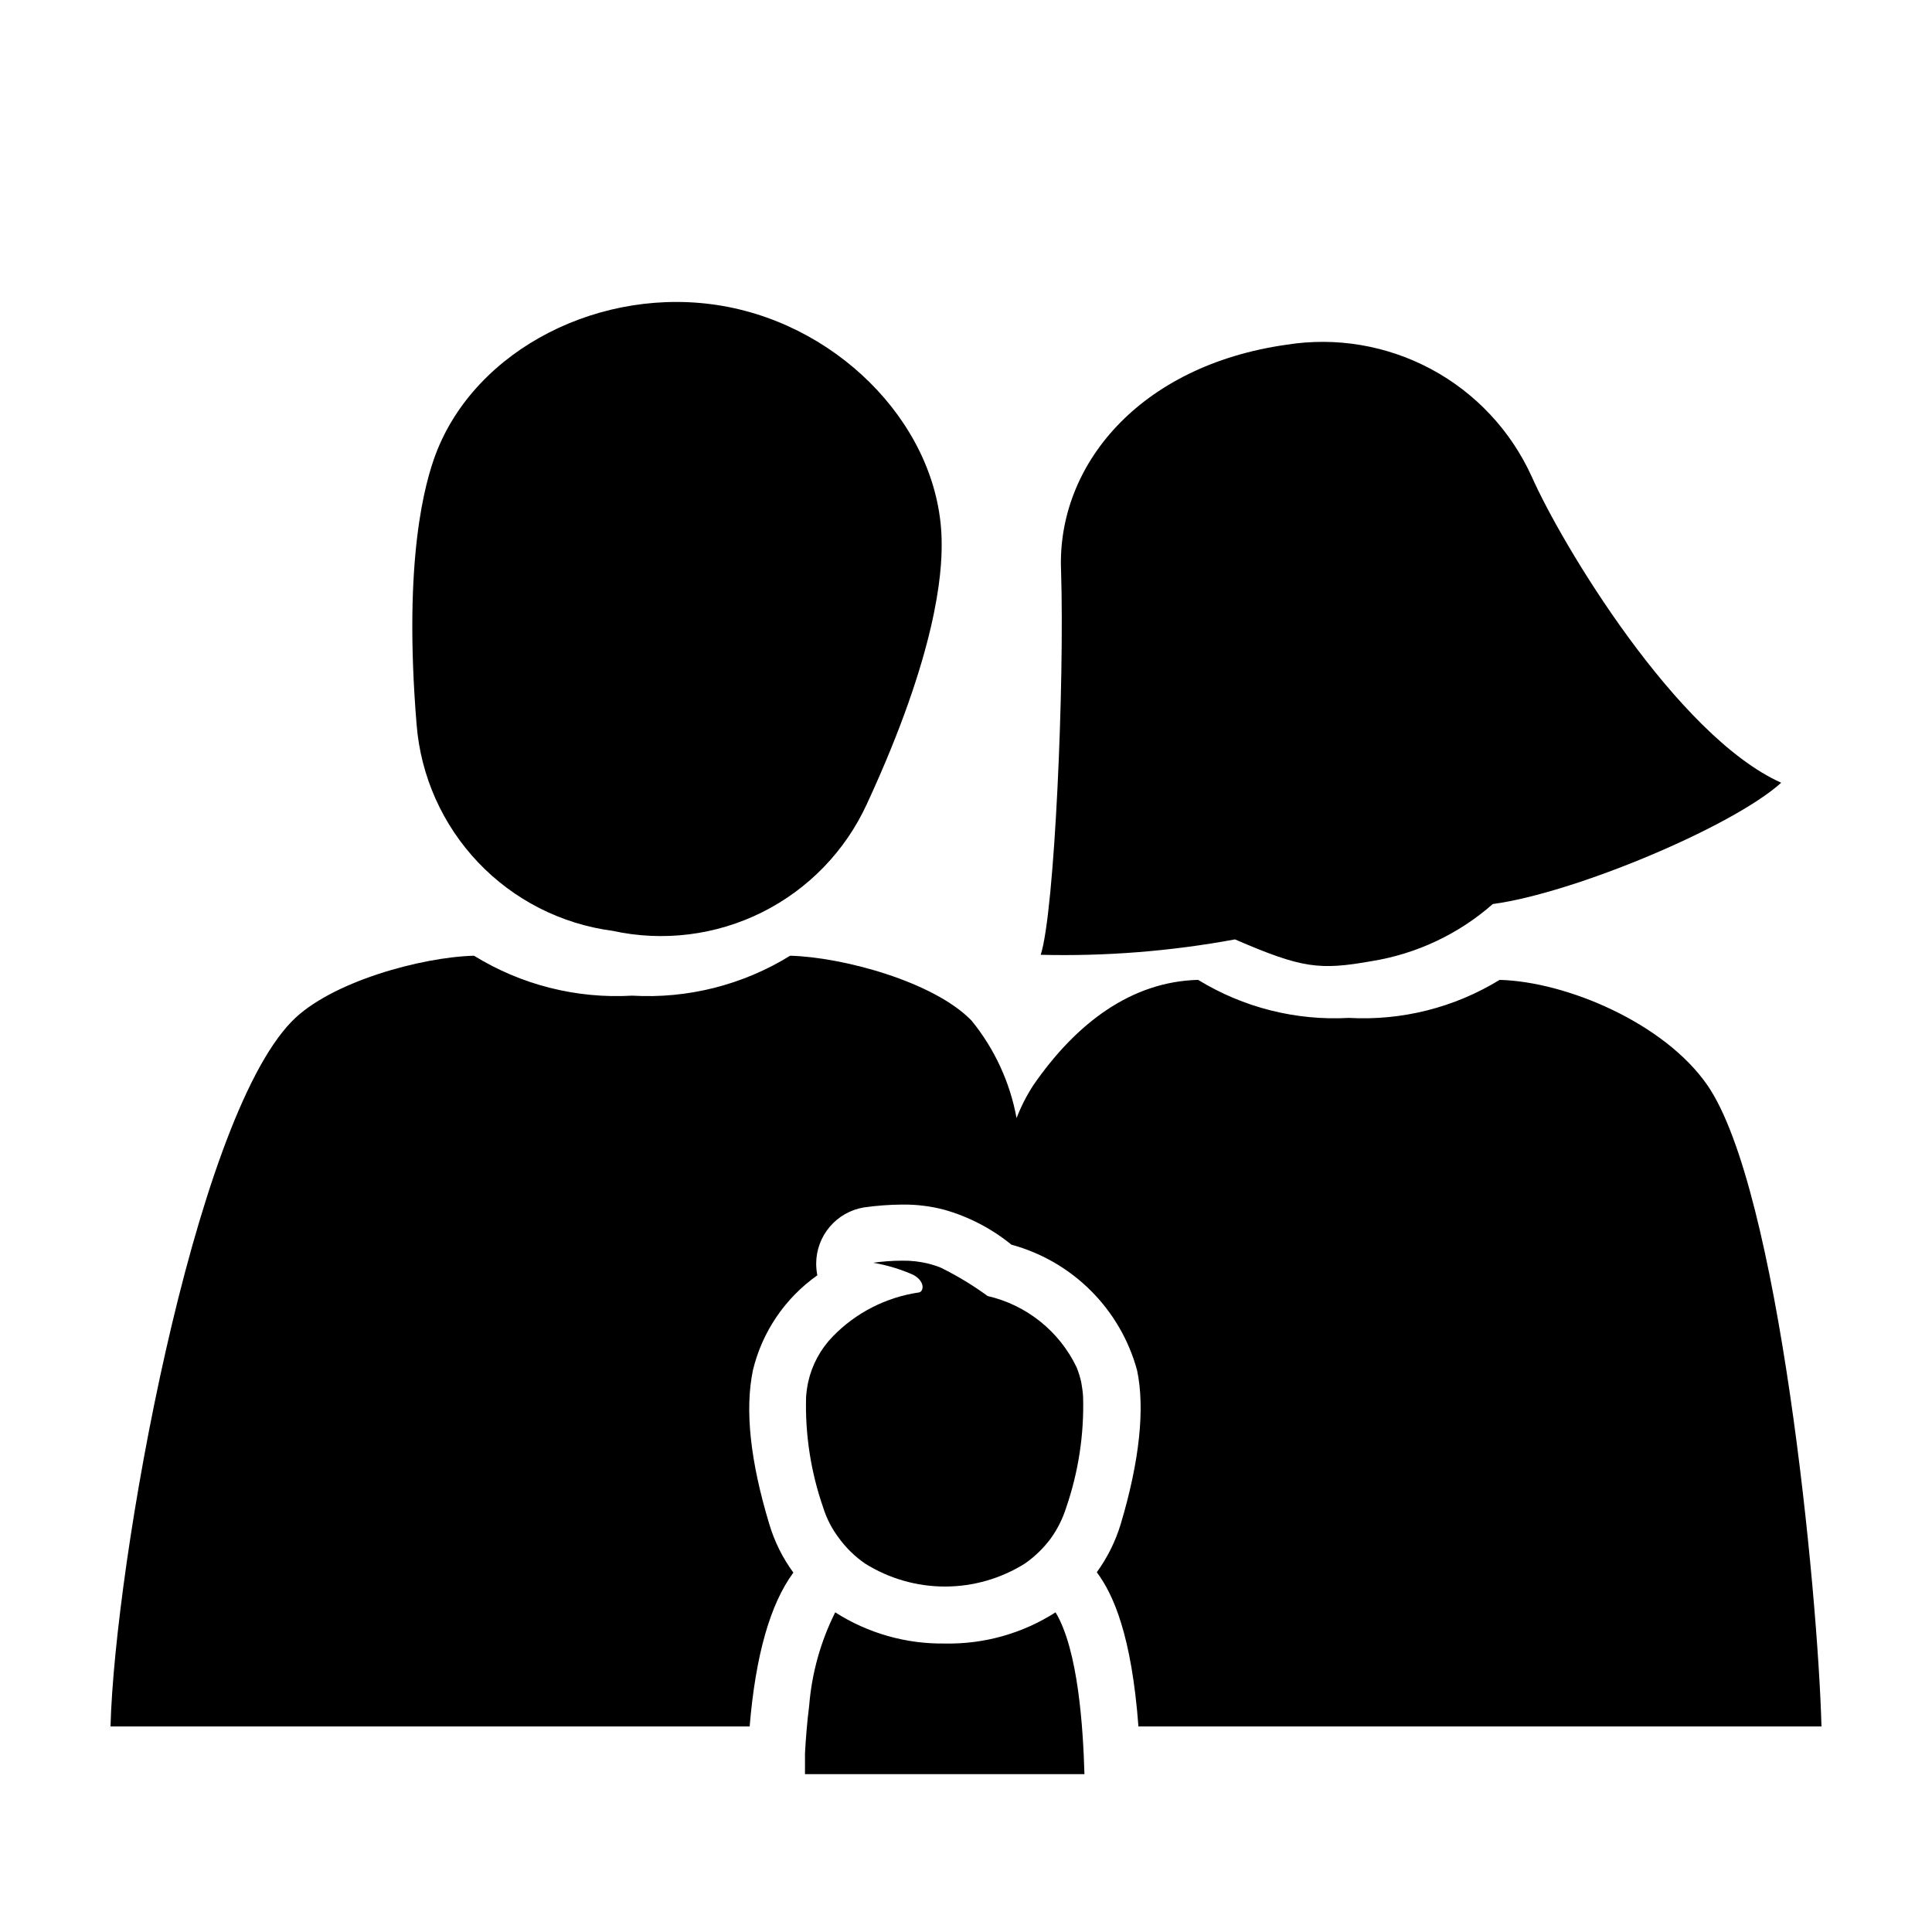
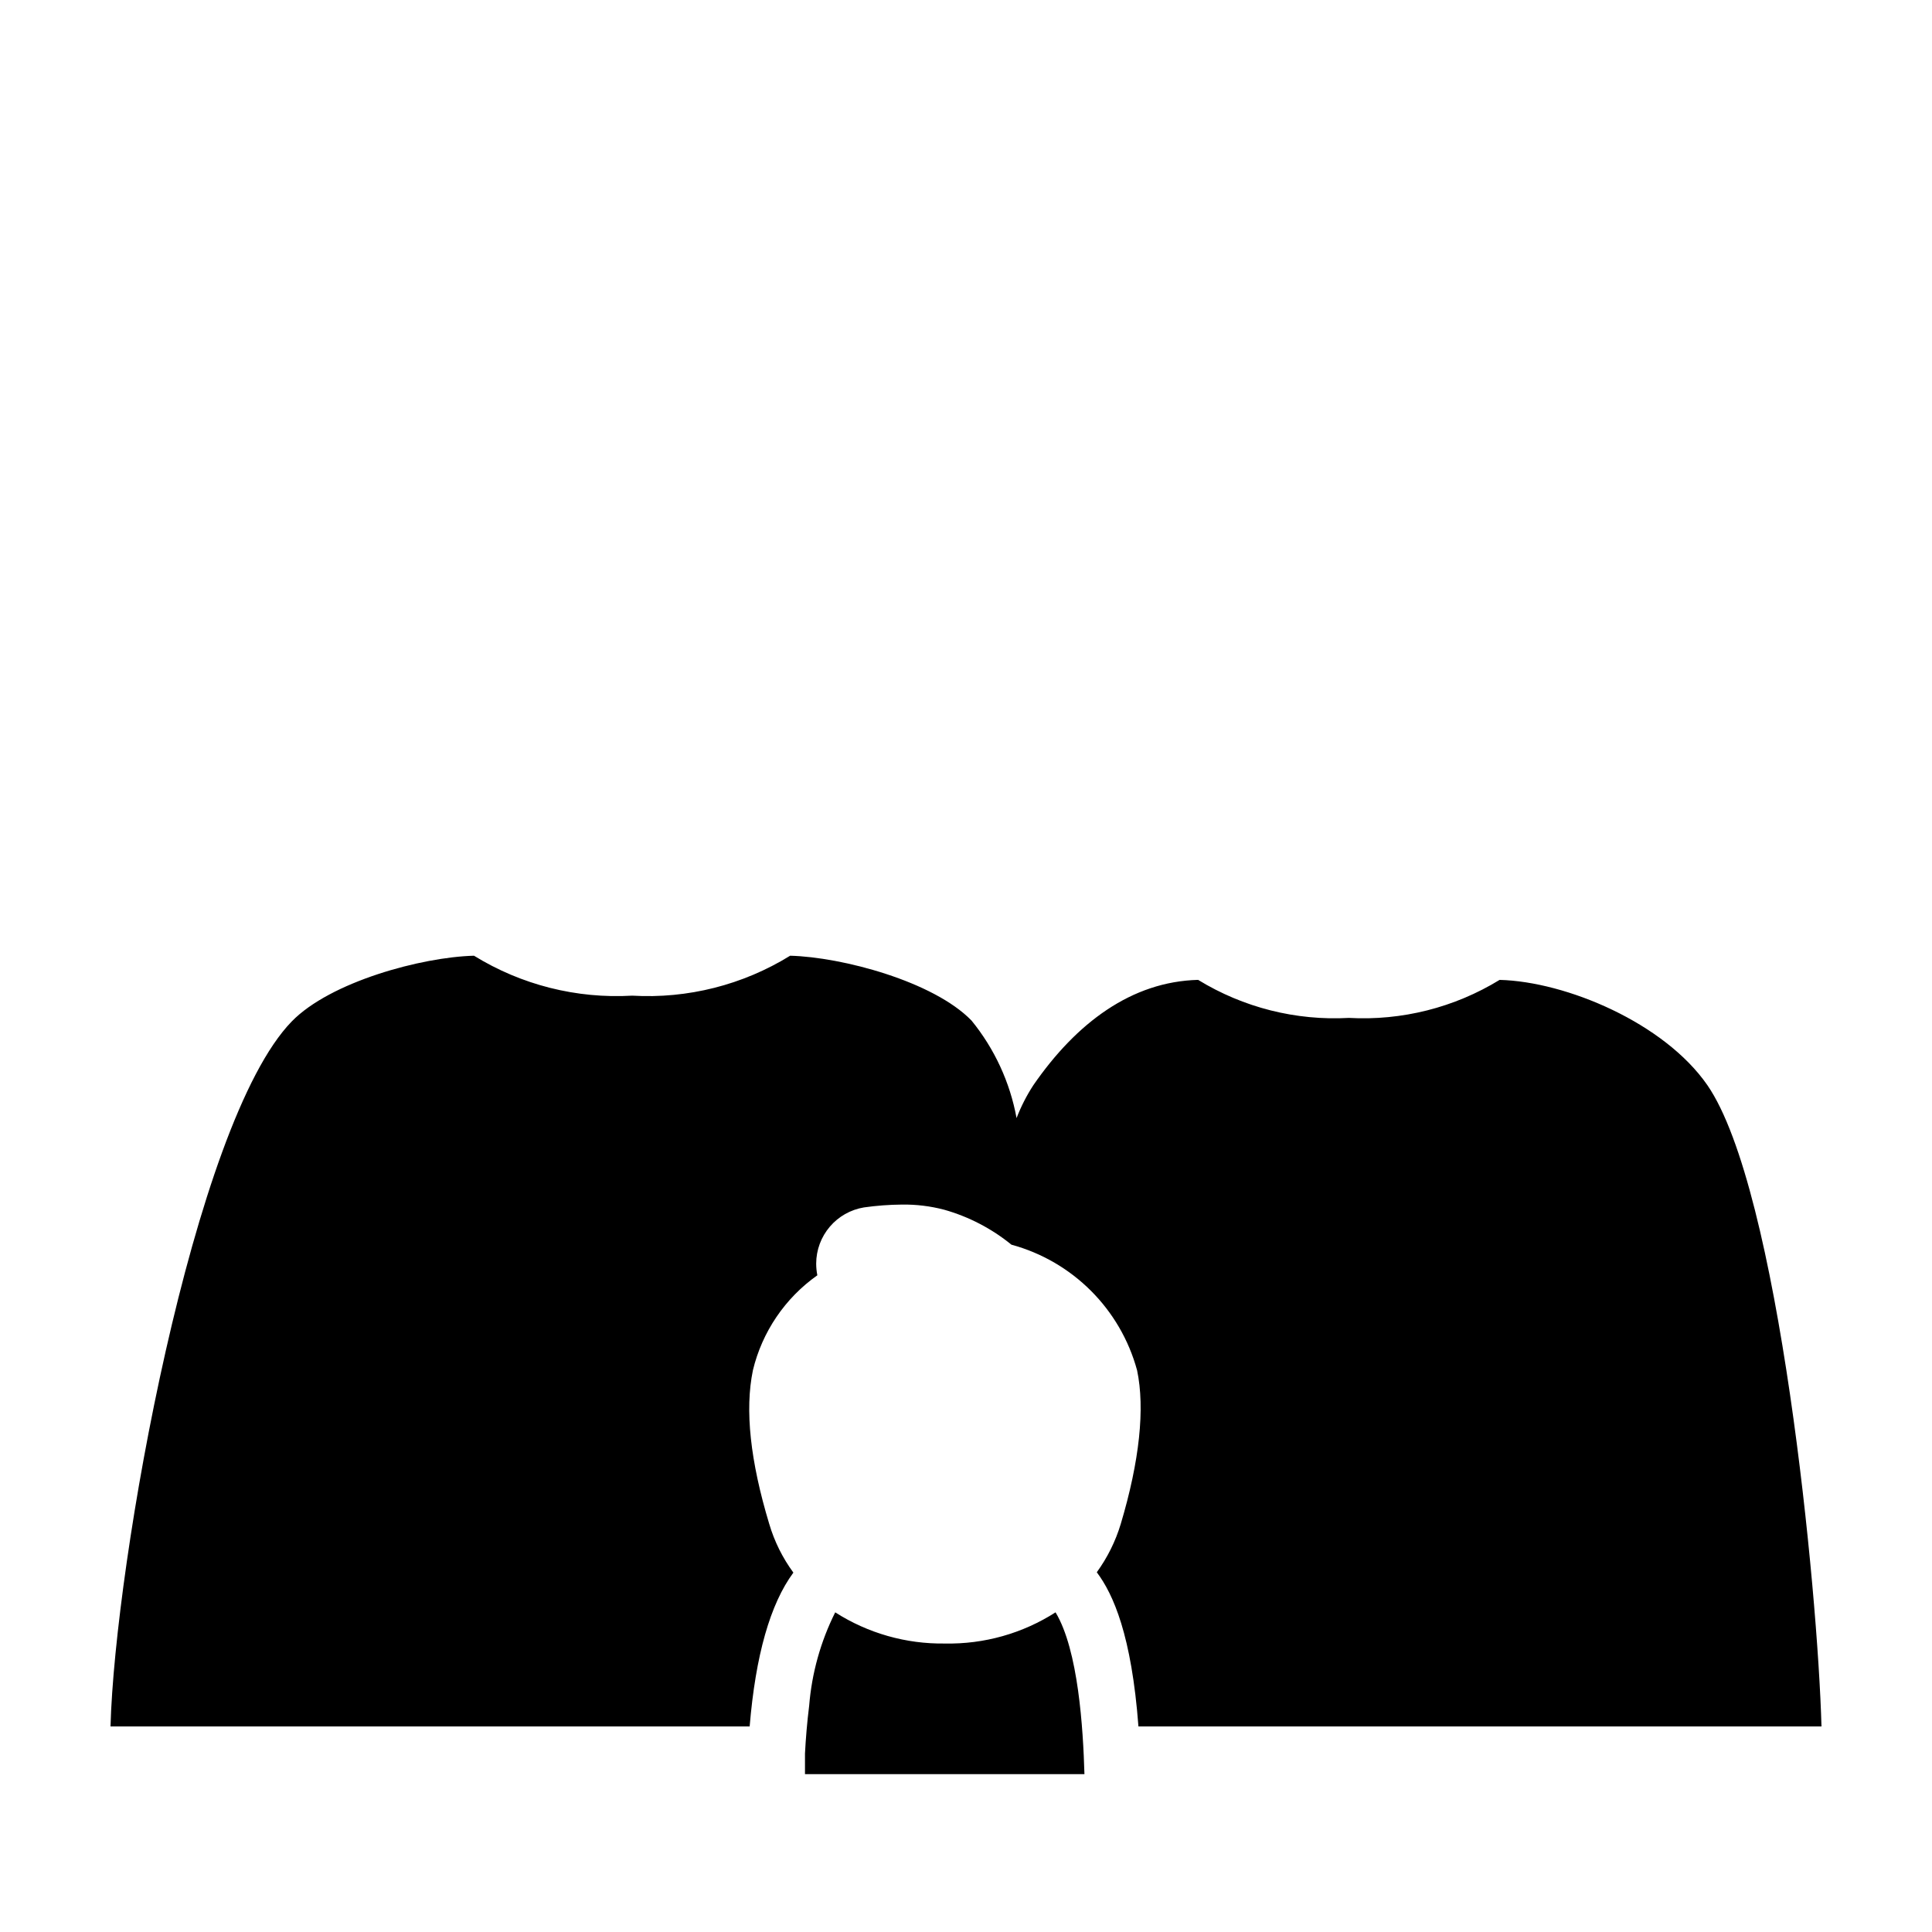
<svg xmlns="http://www.w3.org/2000/svg" fill="#000000" width="800px" height="800px" version="1.1" viewBox="144 144 512 512">
  <g>
-     <path d="m306.34 390.68c13.391 2.934 27.383 1.191 39.645-4.93 12.266-6.125 22.062-16.262 27.766-28.727 18.641-40.305 19.852-61.262 19.801-68.922 0-29.977-26.098-57.484-58.039-63.027-31.941-5.543-65.496 11.285-76.074 39.348-2.672 7.203-8.664 27.305-5.039 71.539v0.004c1.082 13.688 6.832 26.59 16.285 36.551 9.457 9.957 22.043 16.371 35.656 18.164z" />
    <path d="m626.71 601.52c-0.957-35.82-11.234-142.38-30.23-169.93-11.438-16.523-37.434-27.457-55.066-27.91l0.004-0.004c-11.98 7.344-25.918 10.859-39.953 10.078-14.031 0.781-27.969-2.734-39.953-10.078-17.633 0.453-32.242 11.387-43.629 27.859-1.801 2.754-3.305 5.695-4.484 8.77-1.738-9.484-5.844-18.375-11.938-25.848-10.078-10.379-34.309-16.828-48.062-17.18h-0.004c-12.535 7.742-27.152 11.438-41.863 10.582-14.727 0.852-29.363-2.84-41.918-10.582-13.855 0.352-38.09 6.902-48.316 17.434-26.148 26.902-46.855 143.64-48.012 186.81h169.38c1.562-18.793 5.441-32.445 11.586-40.758h0.004c-2.863-3.898-5.031-8.262-6.398-12.898-5.039-16.676-6.5-30.23-4.332-40.707h-0.004c2.449-10.191 8.52-19.145 17.082-25.191-0.203-1.027-0.305-2.074-0.305-3.125 0.012-3.57 1.289-7.023 3.606-9.746 2.312-2.719 5.516-4.531 9.043-5.117 3.336-0.473 6.703-0.727 10.074-0.754 3.773-0.055 7.535 0.402 11.184 1.359 6.519 1.84 12.586 4.996 17.836 9.27 16.219 4.414 28.891 17.086 33.301 33.305 2.117 10.078 0.656 24.031-4.332 40.707-1.383 4.59-3.531 8.918-6.348 12.797 4.383 5.844 9.219 16.727 11.035 40.859z" />
-     <path d="m471.29 392.95c17.836 7.707 22.371 8.211 36.324 5.742 11.871-1.934 22.957-7.172 31.992-15.113 21.664-2.922 63.531-20.504 76.43-32.145-27.711-12.445-58.242-63.277-66.148-81.215l-0.004 0.004c-5.523-12.125-14.875-22.102-26.613-28.398-11.742-6.297-25.223-8.57-38.379-6.465-38.996 5.539-60.809 31.988-59.703 59.75 0.957 29.926-1.715 90.688-5.391 101.92 17.258 0.422 34.516-0.945 51.492-4.082z" />
    <path d="m394.41 579.55c-10.289 0.152-20.398-2.719-29.07-8.262-3.867 7.727-6.211 16.125-6.902 24.738-0.555 4.434-0.906 8.766-1.109 12.695v5.441h74.059c-0.352-12.09-1.613-32.848-7.656-42.875-8.738 5.594-18.945 8.473-29.32 8.262z" />
-     <path d="m366.39 551.7c1.898 2.582 4.211 4.832 6.852 6.652 6.348 3.981 13.691 6.098 21.184 6.098 7.496 0 14.84-2.117 21.188-6.098 2.629-1.836 4.941-4.078 6.852-6.652 1.785-2.484 3.164-5.242 4.082-8.16 3.254-9.457 4.773-19.426 4.481-29.422-0.086-1.305-0.258-2.598-0.5-3.883-0.305-1.32-0.711-2.617-1.211-3.879-4.574-9.555-13.254-16.512-23.578-18.891-3.91-2.856-8.055-5.367-12.395-7.508-1.047-0.43-2.125-0.781-3.223-1.059-2.324-0.578-4.711-0.848-7.106-0.805-2.547 0.008-5.086 0.191-7.606 0.555 3.68 0.625 7.266 1.707 10.68 3.223 3.324 1.914 2.57 4.484 1.461 4.637-8.684 1.258-16.707 5.348-22.824 11.637-3.262 3.344-5.527 7.531-6.547 12.09-0.27 1.281-0.453 2.578-0.555 3.883-0.293 10 1.246 19.969 4.535 29.422 0.922 2.945 2.352 5.707 4.231 8.16z" />
  </g>
</svg>